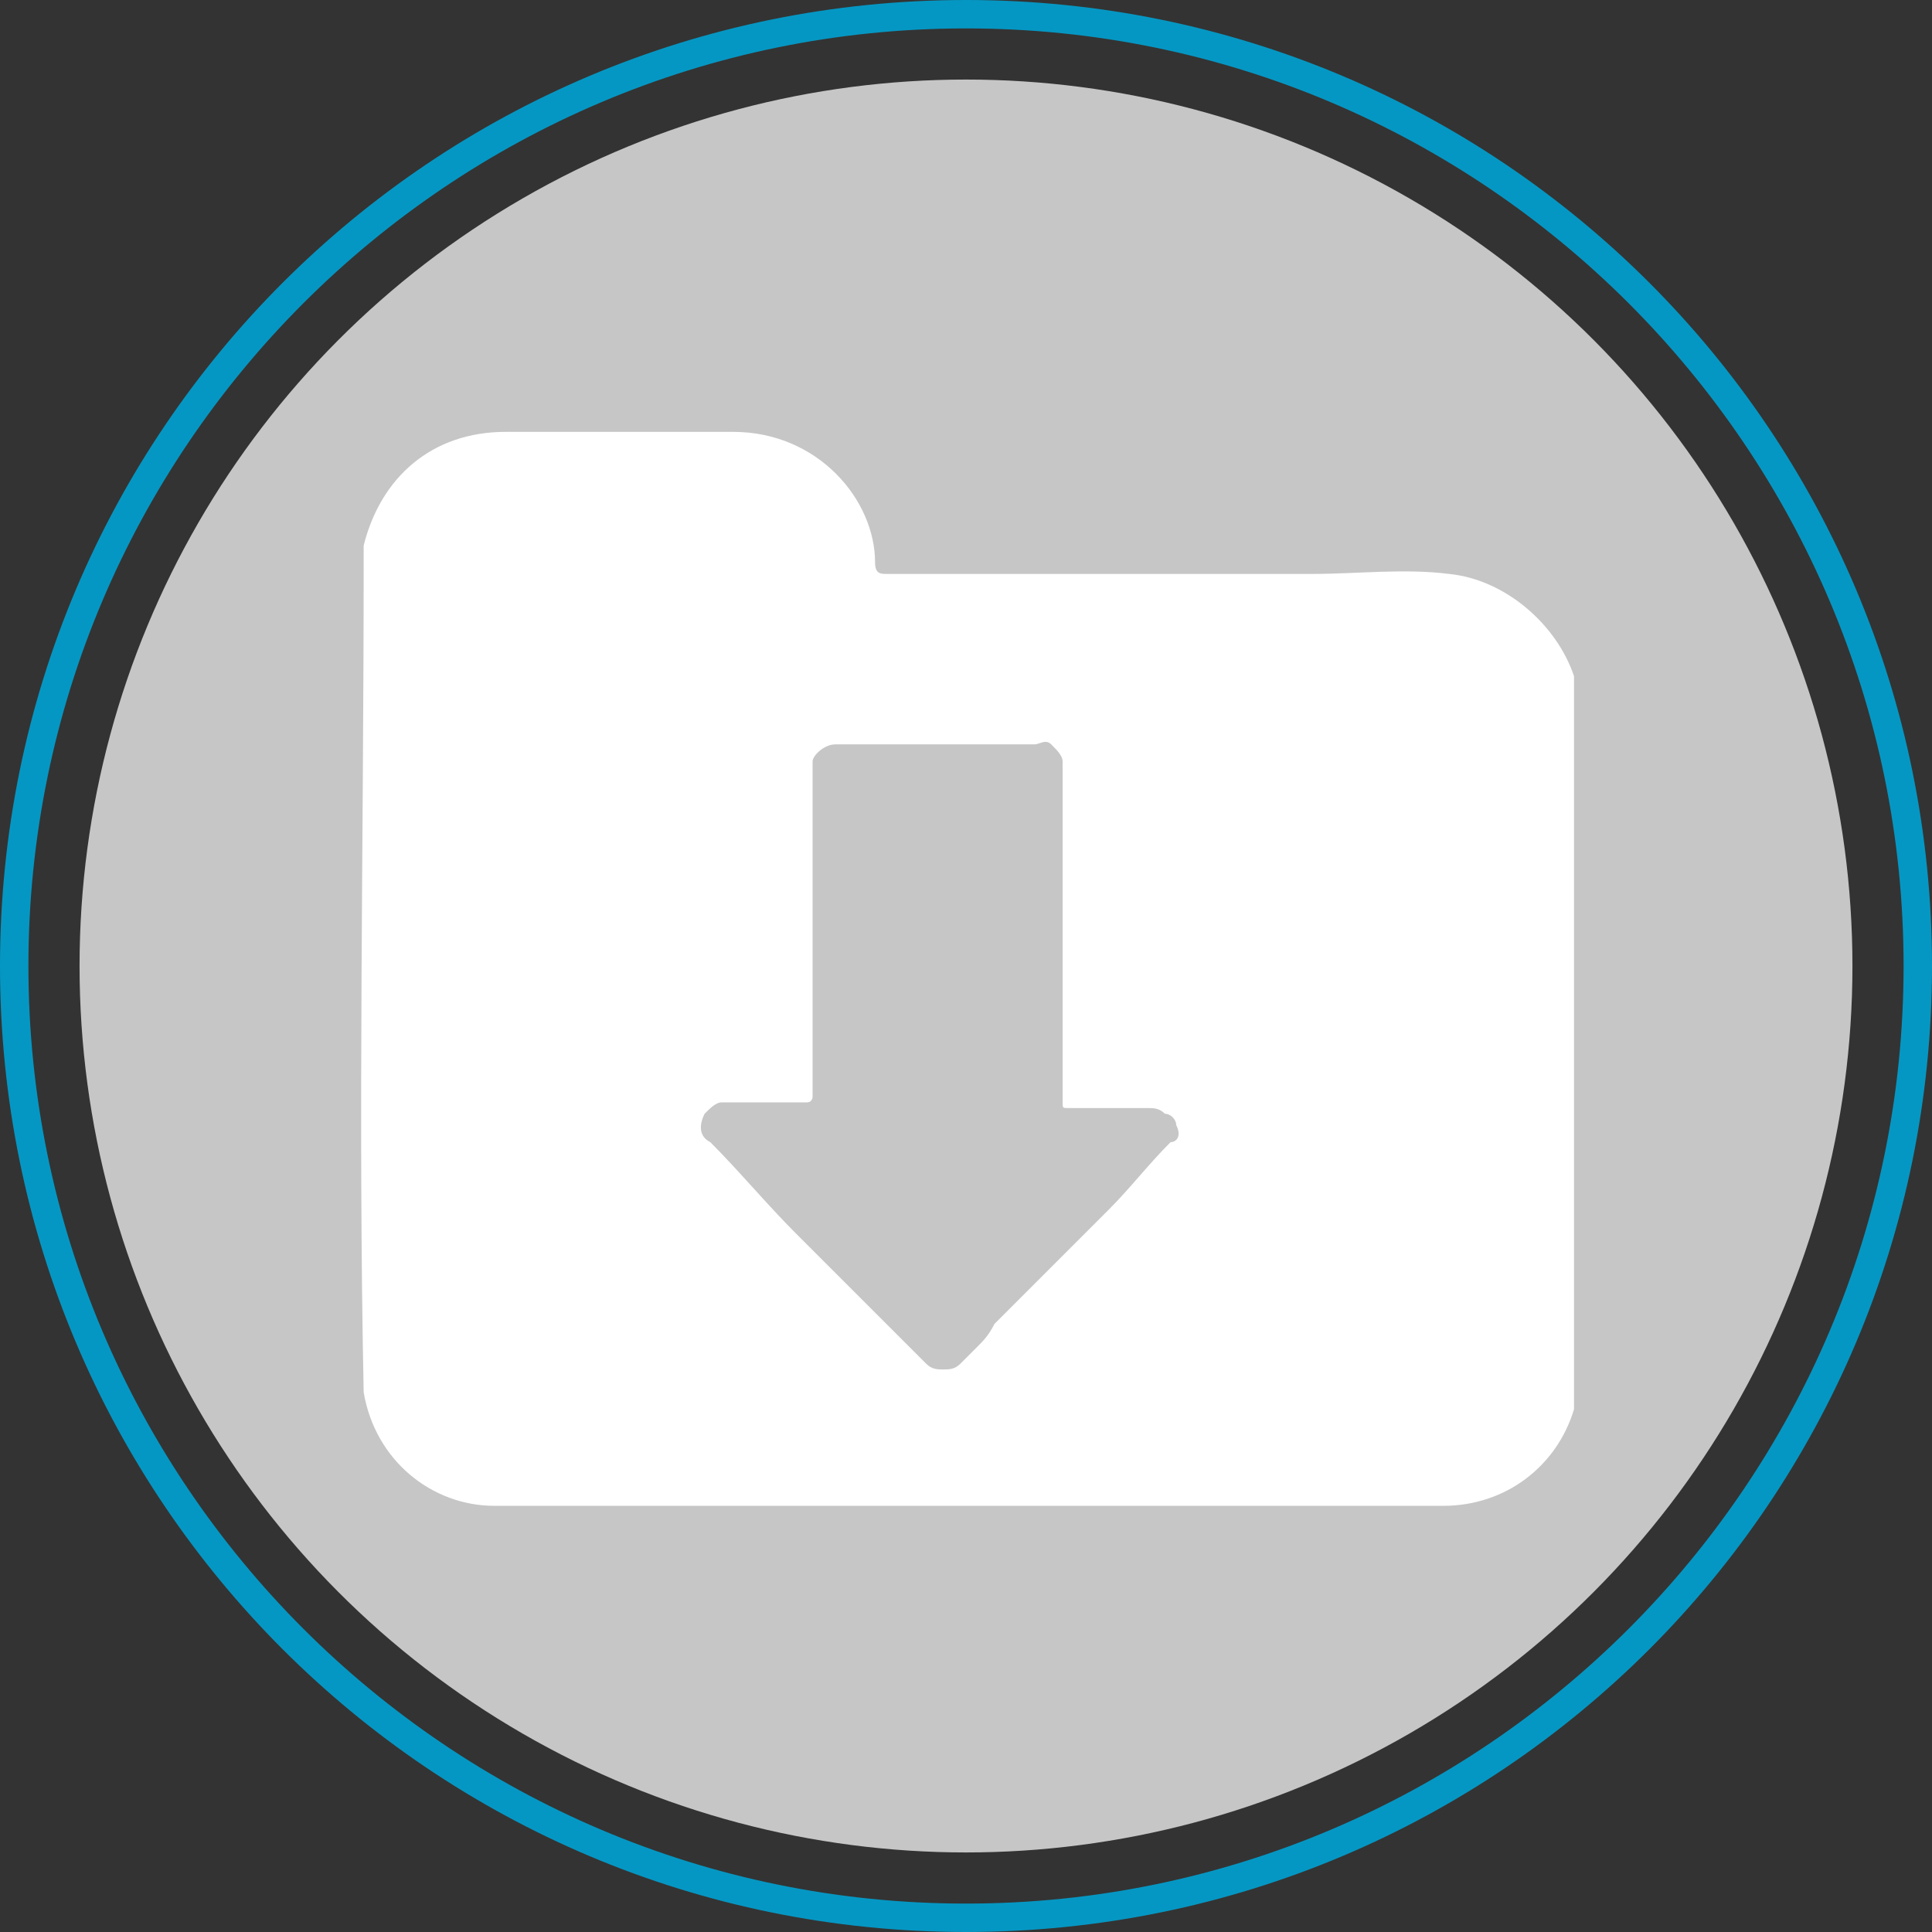
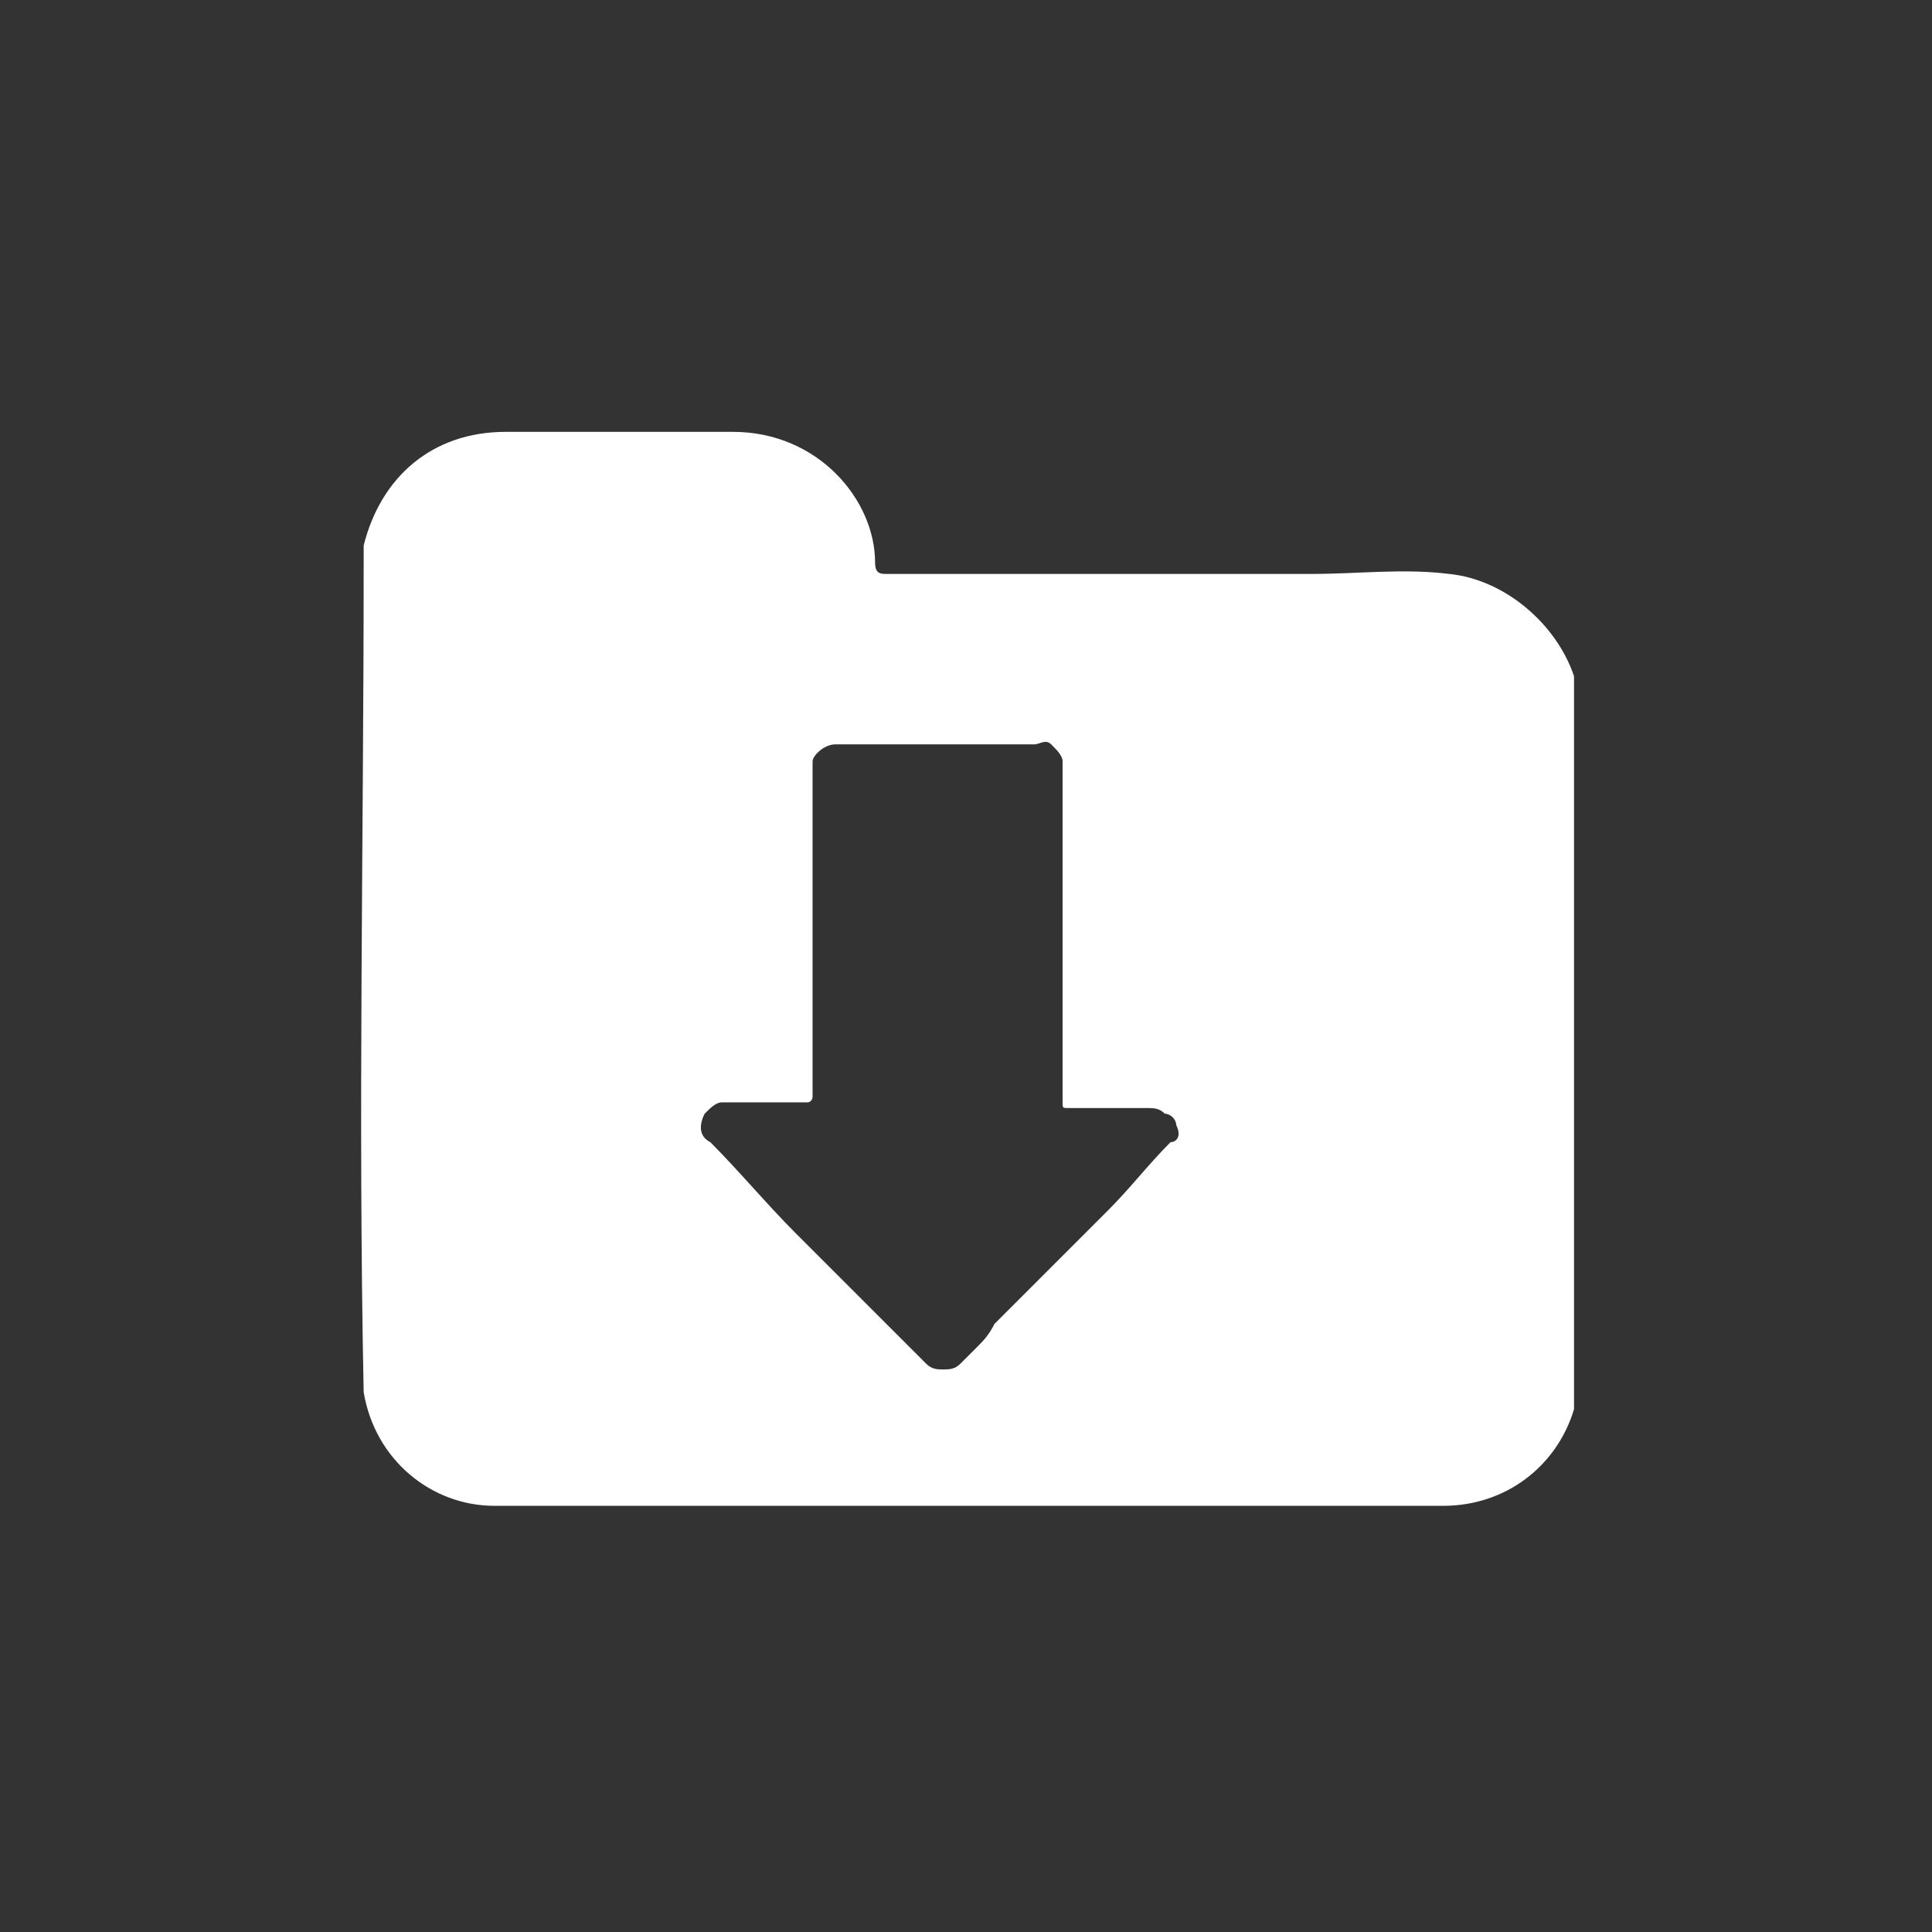
<svg xmlns="http://www.w3.org/2000/svg" version="1.1" id="icon_x5F_DownloadAll" x="0px" y="0px" viewBox="0 0 34 34" style="enable-background:new 0 0 34 34;" xml:space="preserve">
  <rect x="0" y="0" width="34" height="34" fill="#333333" stroke="none" />
  <style type="text/css">
	.st0{fill:#C6C6C6;}
	.st1{fill:#0597C3;}
	.st2{fill:#FFFFFF;}
</style>
  <g>
-     <circle class="st0" cx="17" cy="17" r="15.6" />
    <g>
-       <path class="st1" d="M17,0.5c9.1,0,16.5,7.4,16.5,16.5S26.1,33.5,17,33.5S0.5,26.1,0.5,17S7.9,0.5,17,0.5 M17,0C7.6,0,0,7.6,0,17    s7.6,17,17,17s17-7.6,17-17S26.4,0,17,0L17,0z" />
-     </g>
+       </g>
  </g>
  <path class="st2" d="M25.5,10.1c-0.8-0.1-1.6,0-2.4,0c-2.5,0-5,0-7.5,0c-0.1,0-0.2,0-0.2-0.2c0-1.1-1-2.3-2.5-2.3c-1.3,0-2.7,0-4,0  c-1.3,0-2.2,0.8-2.5,2c0,0.1,0,0.2,0,0.3c0,4.9-0.1,9.7,0,14.6c0.2,1.2,1.2,2,2.3,2c1.9,0,3.7,0,5.6,0c3.2,0,6.5,0,9.7,0  c0.5,0,1,0,1.4,0c1.1,0,2-0.7,2.3-1.7V11.9C27.4,11,26.5,10.2,25.5,10.1z M20.6,20.1c-0.4,0.4-0.7,0.8-1.1,1.2l-1.2,1.2  c-0.3,0.3-0.5,0.5-0.8,0.8c-0.1,0.2-0.2,0.3-0.3,0.4c-0.1,0.1-0.2,0.2-0.3,0.3c-0.1,0.1-0.2,0.1-0.3,0.1c-0.1,0-0.2,0-0.3-0.1  c-0.1-0.1-0.1-0.1-0.2-0.2c-0.1-0.1-0.2-0.2-0.3-0.3c-0.6-0.6-1.2-1.2-1.8-1.8c-0.5-0.5-1-1.1-1.5-1.6c-0.2-0.1-0.2-0.3-0.1-0.5  c0.1-0.1,0.2-0.2,0.3-0.2c0,0,0.1,0,0.2,0c0.3,0,0.5,0,0.8,0h0.4h0.1c0.1,0,0.1-0.1,0.1-0.1v-0.1v-5.6c0-0.1,0-0.1,0-0.2  c0-0.1,0.2-0.3,0.4-0.3h0.1c0.1,0,0.1,0,0.1,0h0.4c0.9,0,1.9,0,2.9,0c0.1,0,0.2-0.1,0.3,0c0.1,0.1,0.2,0.2,0.2,0.3  c0,0.1,0,0.1,0,0.2v5.7v0.1c0,0.1,0,0.1,0.1,0.1h0.1h0.5c0.2,0,0.5,0,0.8,0c0.1,0,0.2,0,0.3,0.1c0.1,0,0.2,0.1,0.2,0.2  C20.8,20,20.7,20.1,20.6,20.1z" />
</svg>